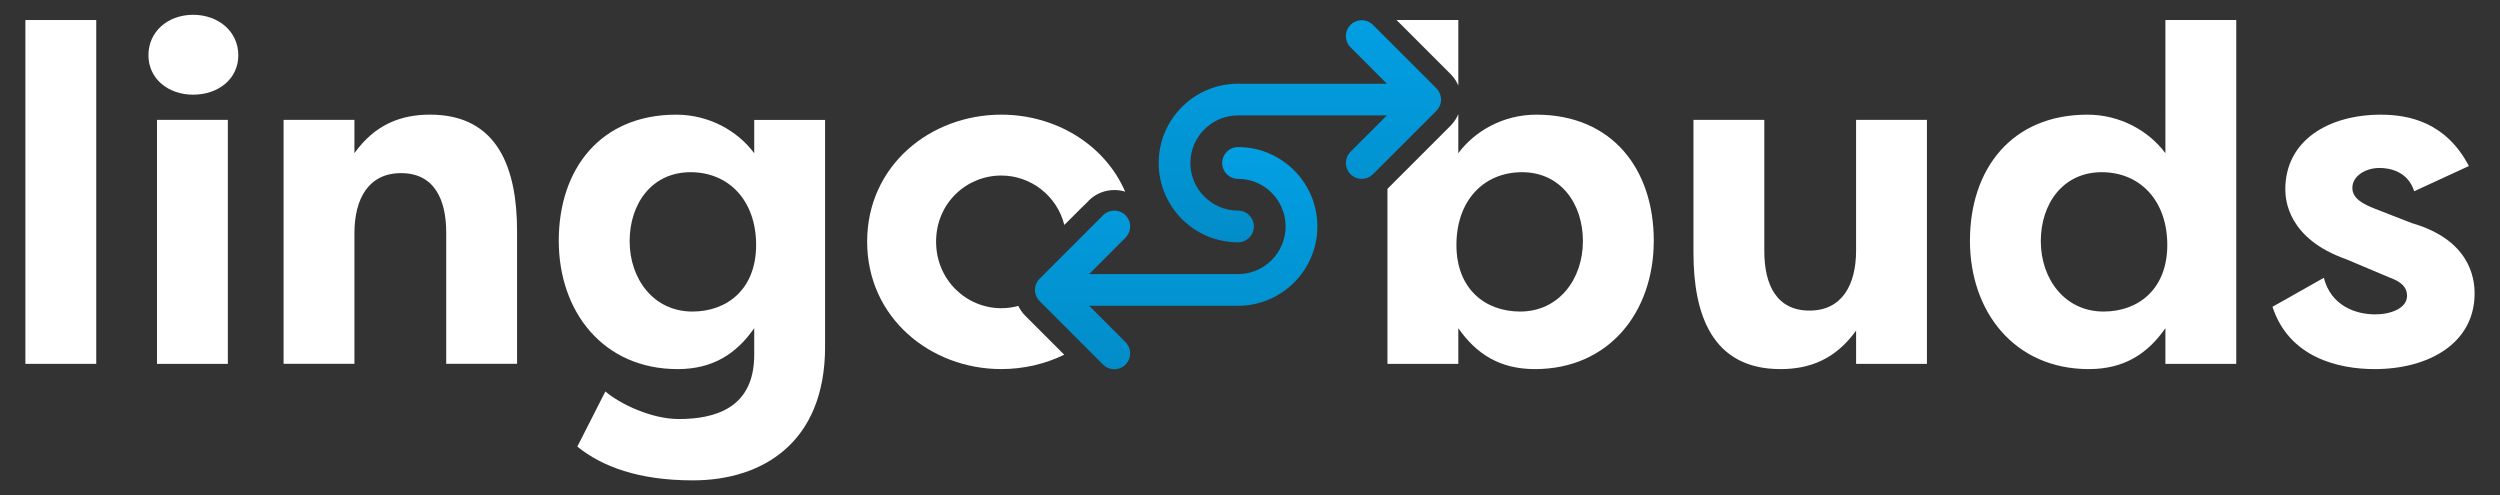
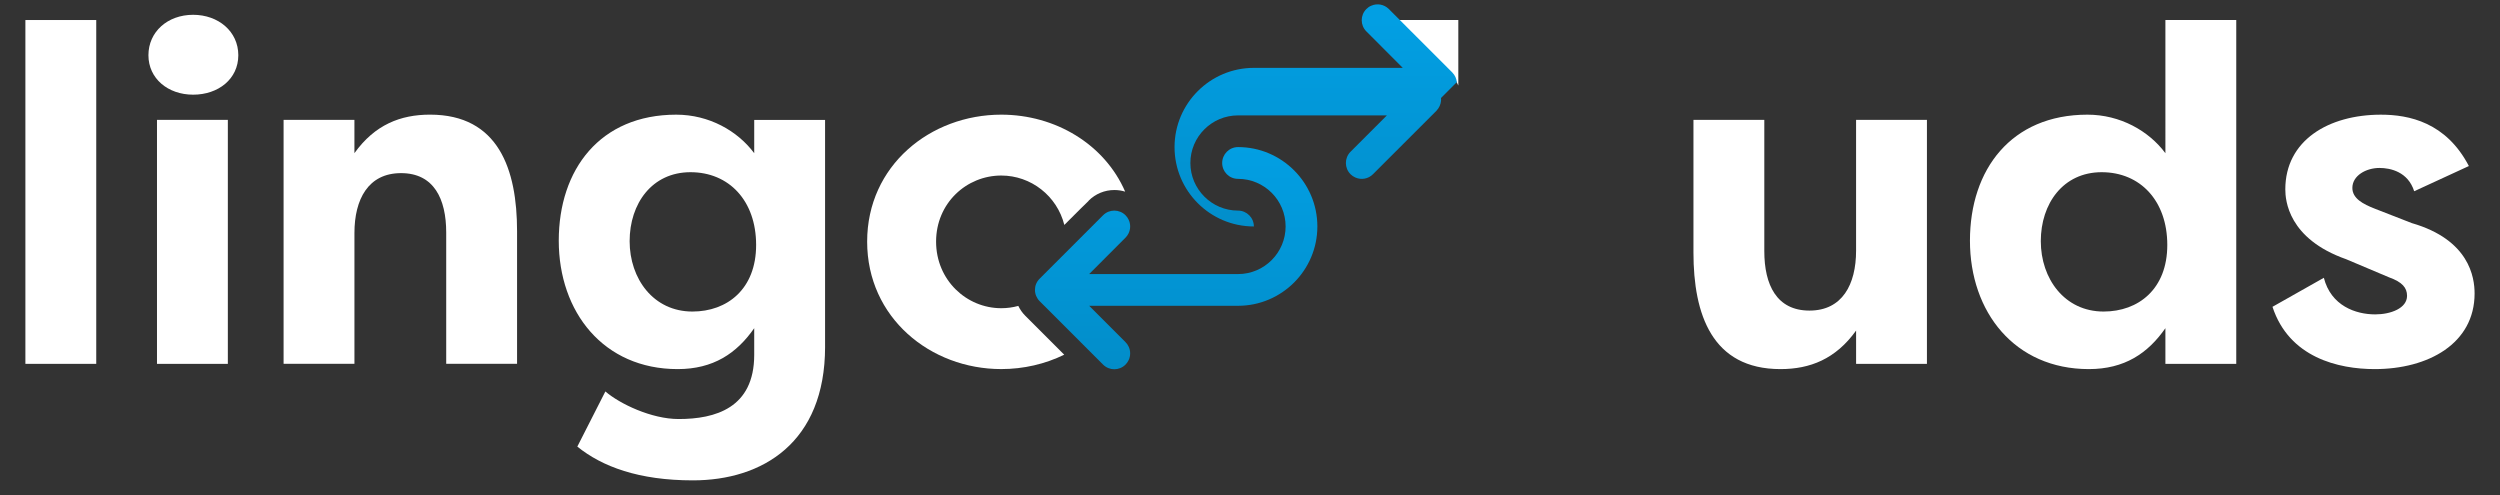
<svg xmlns="http://www.w3.org/2000/svg" xmlns:xlink="http://www.w3.org/1999/xlink" id="Layer_1" version="1.1" viewBox="0 0 1229.69 243.56">
  <rect x="0" y="0" width="1229.69" height="243.56" fill="#333333" stroke="none" />
  <defs>
    <style>
      .st0 {
        fill: url(#linear-gradient1);
      }

      .st1 {
        fill: url(#linear-gradient);
      }

      .st2 {
        fill: #fff;
      }
    </style>
    <linearGradient id="linear-gradient" x1="578.53" y1="-424.49" x2="578.53" y2="-533.77" gradientTransform="translate(0 -352.13) scale(1 -1)" gradientUnits="userSpaceOnUse">
      <stop offset="0" stop-color="#029fe3" />
      <stop offset="1" stop-color="#028dc9" />
    </linearGradient>
    <linearGradient id="linear-gradient1" x1="639.39" y1="-362.07" x2="639.39" y2="-471.32" xlink:href="#linear-gradient" />
  </defs>
  <g>
    <path class="st2" d="M405.84,170.55c0,47.25-30.88,65.73-65.03,65.73-26.67,0-44.68-6.78-56.84-16.61l13.8-27.13c7.02,6.08,22.69,13.57,36.02,13.57,18.01,0,37.19-5.38,37.19-31.58v-13.1c-8.65,12.4-20.12,20.12-37.66,20.12-36.49,0-58.48-28.07-58.48-63.16s20.35-61.99,57.78-61.99c16.14,0,30.17,7.95,38.36,18.95v-16.37h34.85v111.58ZM340.58,153.24c17.08,0,31.34-10.99,31.34-32.75s-13.33-35.79-32.28-35.79-29.94,15.44-29.94,33.92,11.7,34.62,30.88,34.62Z" />
    <path class="st2" d="M947.82,178.97h-34.85v-16.37c-10.06,14.03-22.69,18.95-37.19,18.95-33.68,0-42.81-26.9-42.81-57.31V58.97h34.85v64.56c0,16.61,6.08,29.24,22.22,29.24s22.92-12.87,22.92-29.47V58.97h34.85v120Z" />
    <path class="st2" d="M500.87,150.47c-2.68.74-5.49,1.13-8.38,1.13-17.08,0-32.05-13.8-32.05-32.75s14.97-32.51,32.05-32.51c14.63,0,27.43,10.03,31.03,24.3,6.98-6.98,10.23-10.23,11.97-11.86l-.05-.05c3.39-3.39,7.9-5.26,12.7-5.26,1.82,0,3.6.27,5.3.79-10.11-23.29-34.31-37.86-60.95-37.86-34.85,0-65.96,25.03-65.96,62.45s31.11,62.69,65.96,62.69c11.01,0,21.61-2.49,30.97-7.07l-19.18-19.18c-1.41-1.41-2.55-3.05-3.41-4.83Z" />
    <path class="st2" d="M714.15,37.13c1.33,1.46,2.39,3.14,3.16,4.95V9.85h-30.38l26.67,26.67c.19.2.38.4.55.61Z" />
-     <path class="st2" d="M755.67,56.4c-16.14,0-30.18,7.95-38.36,18.95v-19.2c-.75,1.76-1.77,3.4-3.05,4.85-.22.27-.45.53-.69.77l-31.11,31.11v86.09h34.85v-17.54c8.65,12.4,20.12,20.12,37.66,20.12,36.49,0,58.48-28.07,58.48-63.16s-20.35-61.99-57.78-61.99ZM747.72,153.24c-17.08,0-31.34-10.99-31.34-32.75s13.33-35.79,32.28-35.79,29.94,15.44,29.94,33.92-11.7,34.62-30.88,34.62Z" />
    <path class="st2" d="M12.49,178.97V9.85h34.85v169.12H12.49Z" />
    <path class="st2" d="M95,7.28c12.4,0,22.22,8.19,22.22,19.88s-9.82,19.41-22.22,19.41-21.99-7.95-21.99-19.41,9.36-19.88,21.99-19.88ZM77.22,178.97V58.97h34.85v120h-34.85Z" />
    <path class="st2" d="M139.48,58.97h34.85v16.37c10.06-14.03,22.69-18.95,37.19-18.95,33.68,0,42.81,26.9,42.81,57.31v65.26h-34.85v-64.56c0-16.61-6.08-29.24-22.22-29.24s-22.92,12.87-22.92,29.47v64.33h-34.85V58.97Z" />
    <path class="st2" d="M1099.96,9.85v169.12h-34.85v-17.54c-8.65,12.4-20.12,20.12-37.66,20.12-36.49,0-58.48-28.07-58.48-63.16s20.35-61.99,57.78-61.99c16.14,0,30.17,7.95,38.36,18.95V9.85h34.85ZM1034.7,153.24c17.08,0,31.34-10.99,31.34-32.75s-13.33-35.79-32.28-35.79-29.94,15.44-29.94,33.92,11.7,34.62,30.88,34.62Z" />
    <path class="st2" d="M1143.04,136.63c3.51,13.8,15.67,18.01,25.26,18.01,7.72,0,15.67-3.04,15.67-9.12,0-3.98-2.34-6.78-8.89-9.12l-21.05-8.89c-28.54-10.06-29.94-29-29.94-34.38,0-24.09,21.29-36.72,47.02-36.72,13.8,0,32.05,3.74,43.27,25.26l-26.9,12.4c-3.04-9.59-11.7-11.46-17.08-11.46-6.55,0-13.33,3.74-13.33,9.82,0,5.15,5.15,7.95,11.23,10.29l18.01,7.02c28.3,8.19,30.88,26.67,30.88,34.62,0,24.56-22.69,37.19-49.12,37.19-17.78,0-42.1-5.61-50.29-30.64l25.26-14.27Z" />
  </g>
  <path class="st1" d="M647.98,111.39c0,21.51-17.52,39.02-39.02,39.02h-73.23l17.88,17.88c.64.64,1.13,1.34,1.49,2.1,1.07,2.13,1.07,4.69,0,6.85-.37.76-.85,1.46-1.49,2.1-3.05,3.05-7.98,3.05-11.03,0l-31.22-31.22c-1.4-1.4-2.29-3.44-2.29-5.51s.79-4.02,2.29-5.51c.03-.03,31.16-31.19,31.22-31.22,3.05-3.05,7.98-3.05,11.03,0,.64.64,1.13,1.34,1.49,2.1,1.07,2.13,1.07,4.69,0,6.82-.37.76-.85,1.46-1.49,2.1l-17.88,17.91h73.23c12.92,0,23.4-10.51,23.4-23.43s-10.48-23.4-23.4-23.4c-4.33,0-7.8-3.5-7.8-7.8s3.47-7.83,7.8-7.83c21.51,0,39.02,17.52,39.02,39.02Z" />
-   <path class="st0" d="M708.79,48.21c.06.49.06,1.01,0,1.52-.16,1.64-.92,3.35-2.14,4.63-.03.06-.06.09-.09.12l-31.23,31.22c-2.35,2.35-5.79,2.89-8.65,1.61-.88-.37-1.68-.91-2.38-1.61-3.05-3.05-3.05-8.01,0-11.06l17.88-17.88h-73.23c-12.92,0-23.43,10.51-23.43,23.4s10.51,23.43,23.43,23.43c4.3,0,7.8,3.5,7.8,7.8s-3.5,7.8-7.8,7.8c-21.51,0-39.02-17.49-39.02-39.02s17.52-38.99,39.02-38.99h73.23l-15.51-15.54-2.38-2.38c-3.05-3.05-3.05-7.98,0-11.03.7-.7,1.49-1.25,2.38-1.61,2.86-1.28,6.31-.73,8.65,1.61l31.23,31.22s.06.06.09.12c1.25,1.25,1.98,2.99,2.14,4.63Z" />
+   <path class="st0" d="M708.79,48.21c.06.49.06,1.01,0,1.52-.16,1.64-.92,3.35-2.14,4.63-.03.06-.06.09-.09.12l-31.23,31.22c-2.35,2.35-5.79,2.89-8.65,1.61-.88-.37-1.68-.91-2.38-1.61-3.05-3.05-3.05-8.01,0-11.06l17.88-17.88h-73.23c-12.92,0-23.43,10.51-23.43,23.4s10.51,23.43,23.43,23.43c4.3,0,7.8,3.5,7.8,7.8c-21.51,0-39.02-17.49-39.02-39.02s17.52-38.99,39.02-38.99h73.23l-15.51-15.54-2.38-2.38c-3.05-3.05-3.05-7.98,0-11.03.7-.7,1.49-1.25,2.38-1.61,2.86-1.28,6.31-.73,8.65,1.61l31.23,31.22s.06.06.09.12c1.25,1.25,1.98,2.99,2.14,4.63Z" />
</svg>